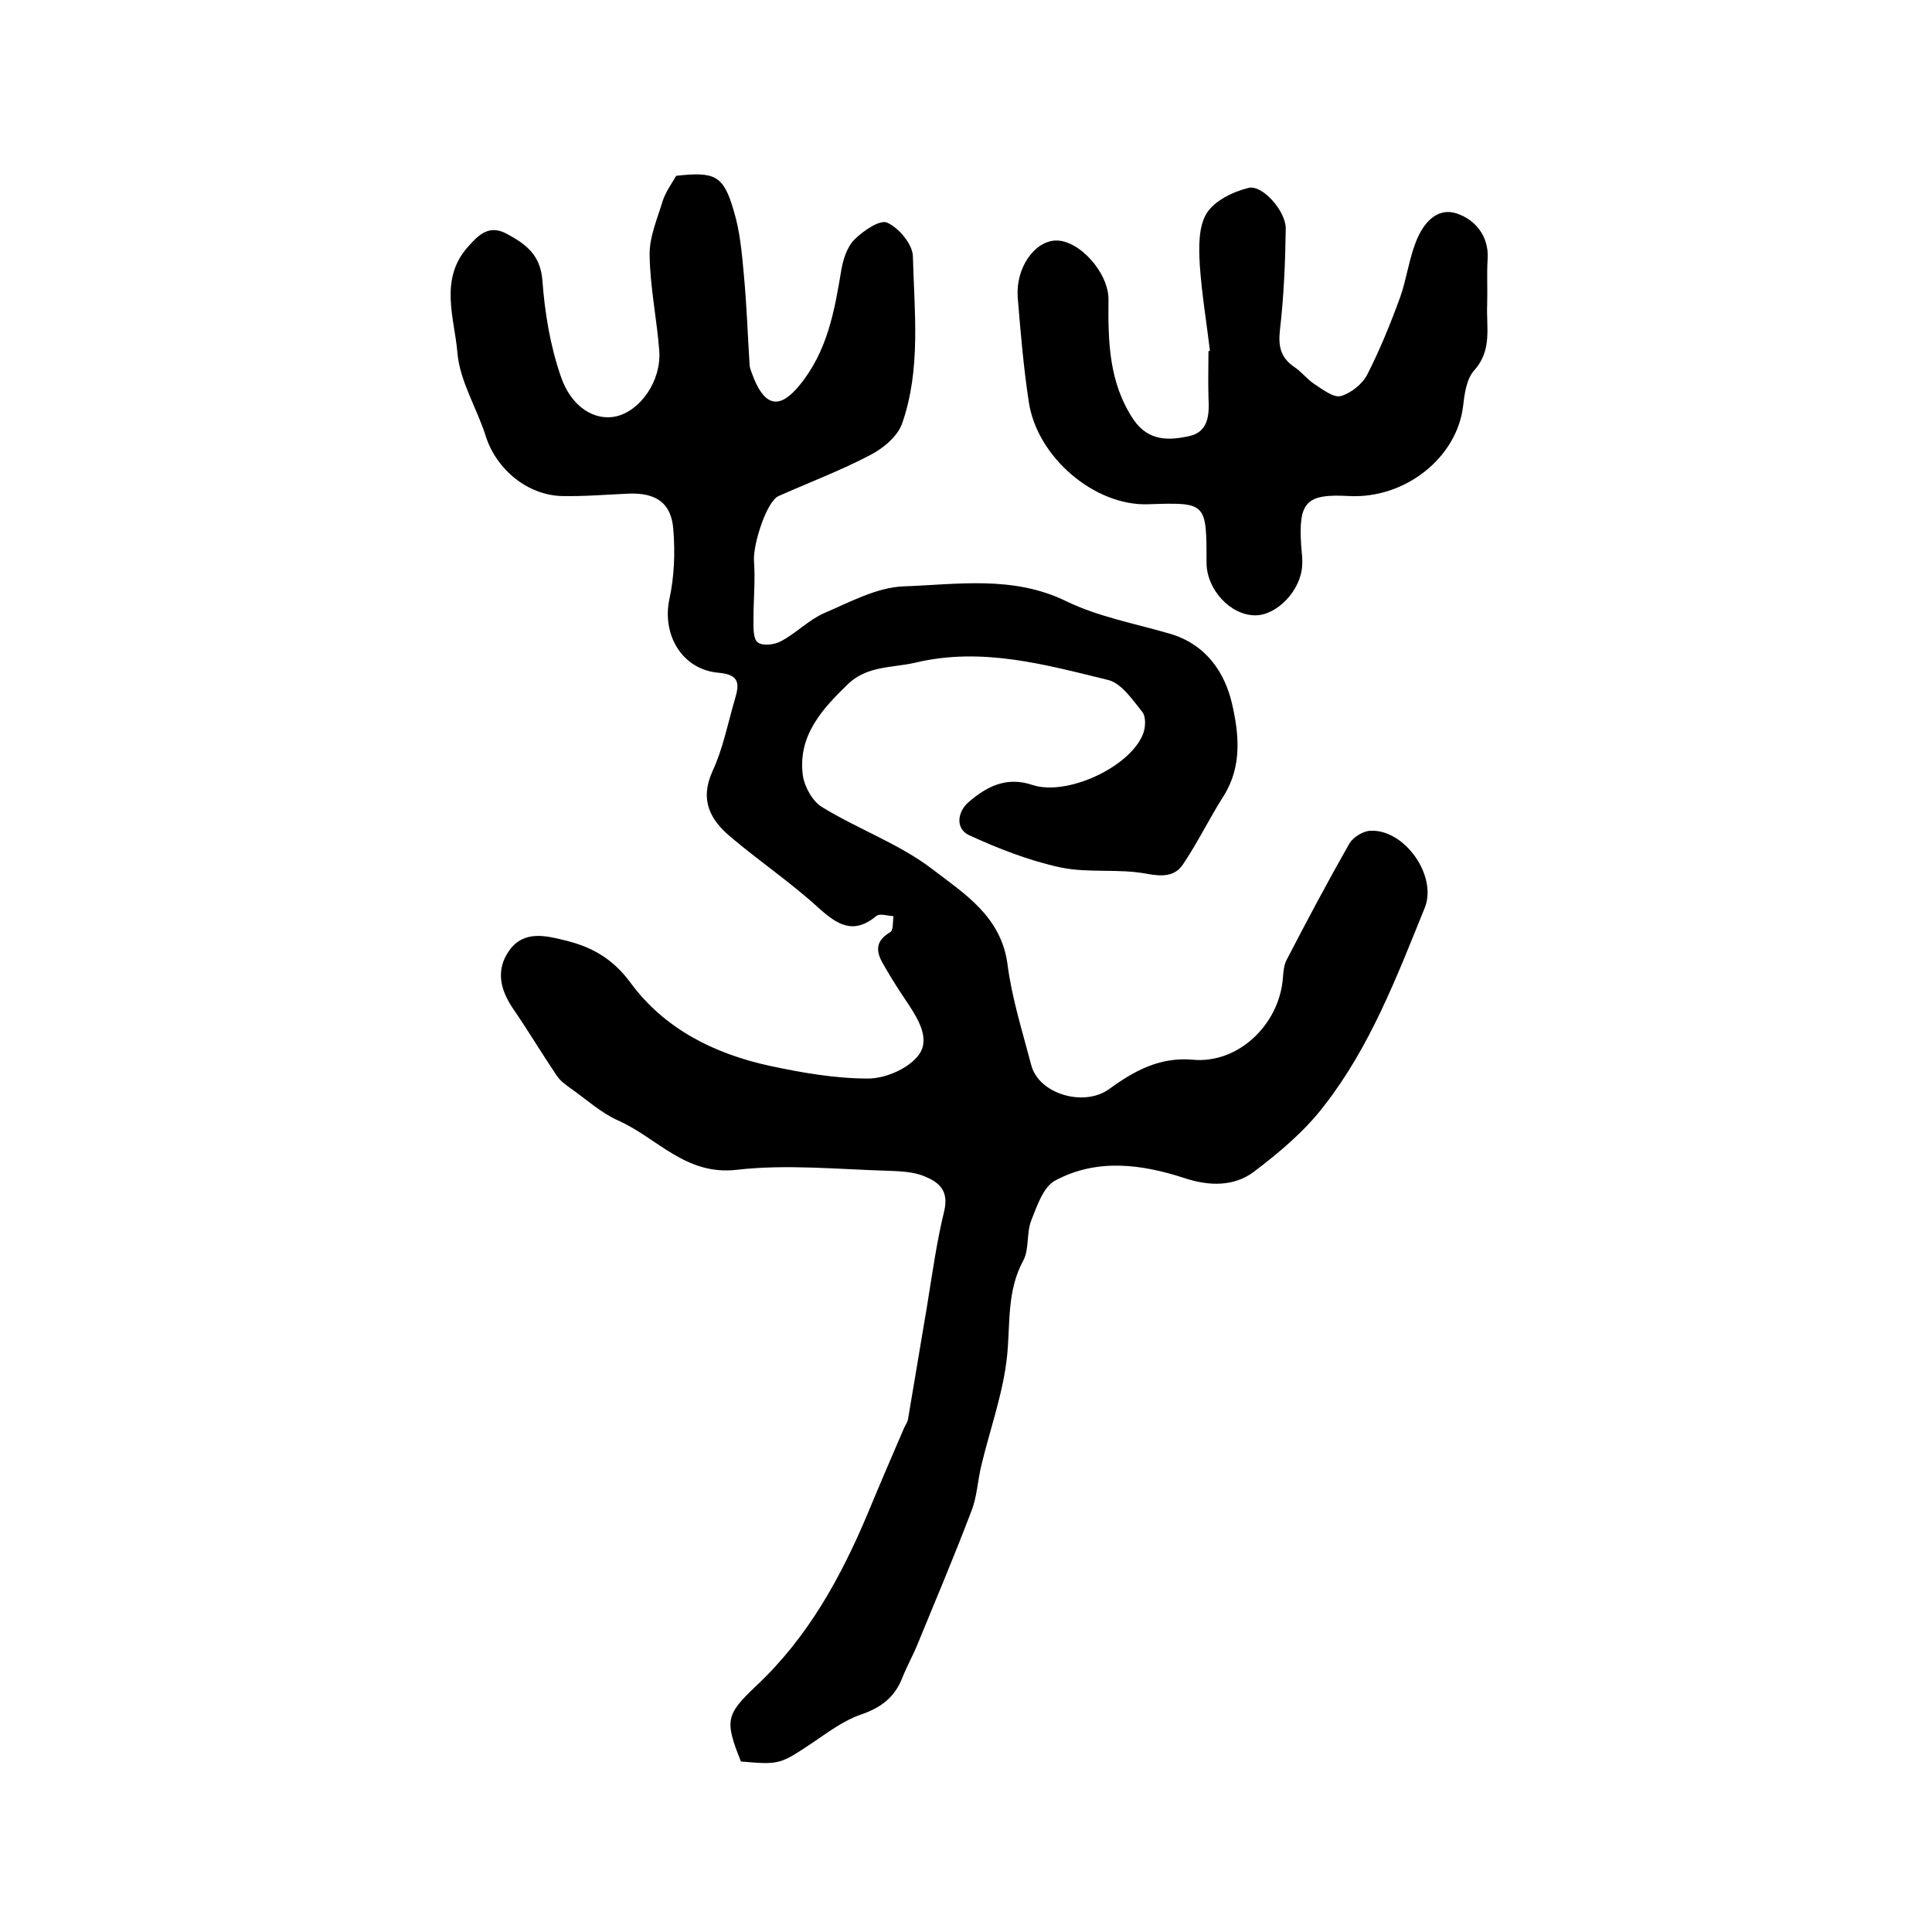
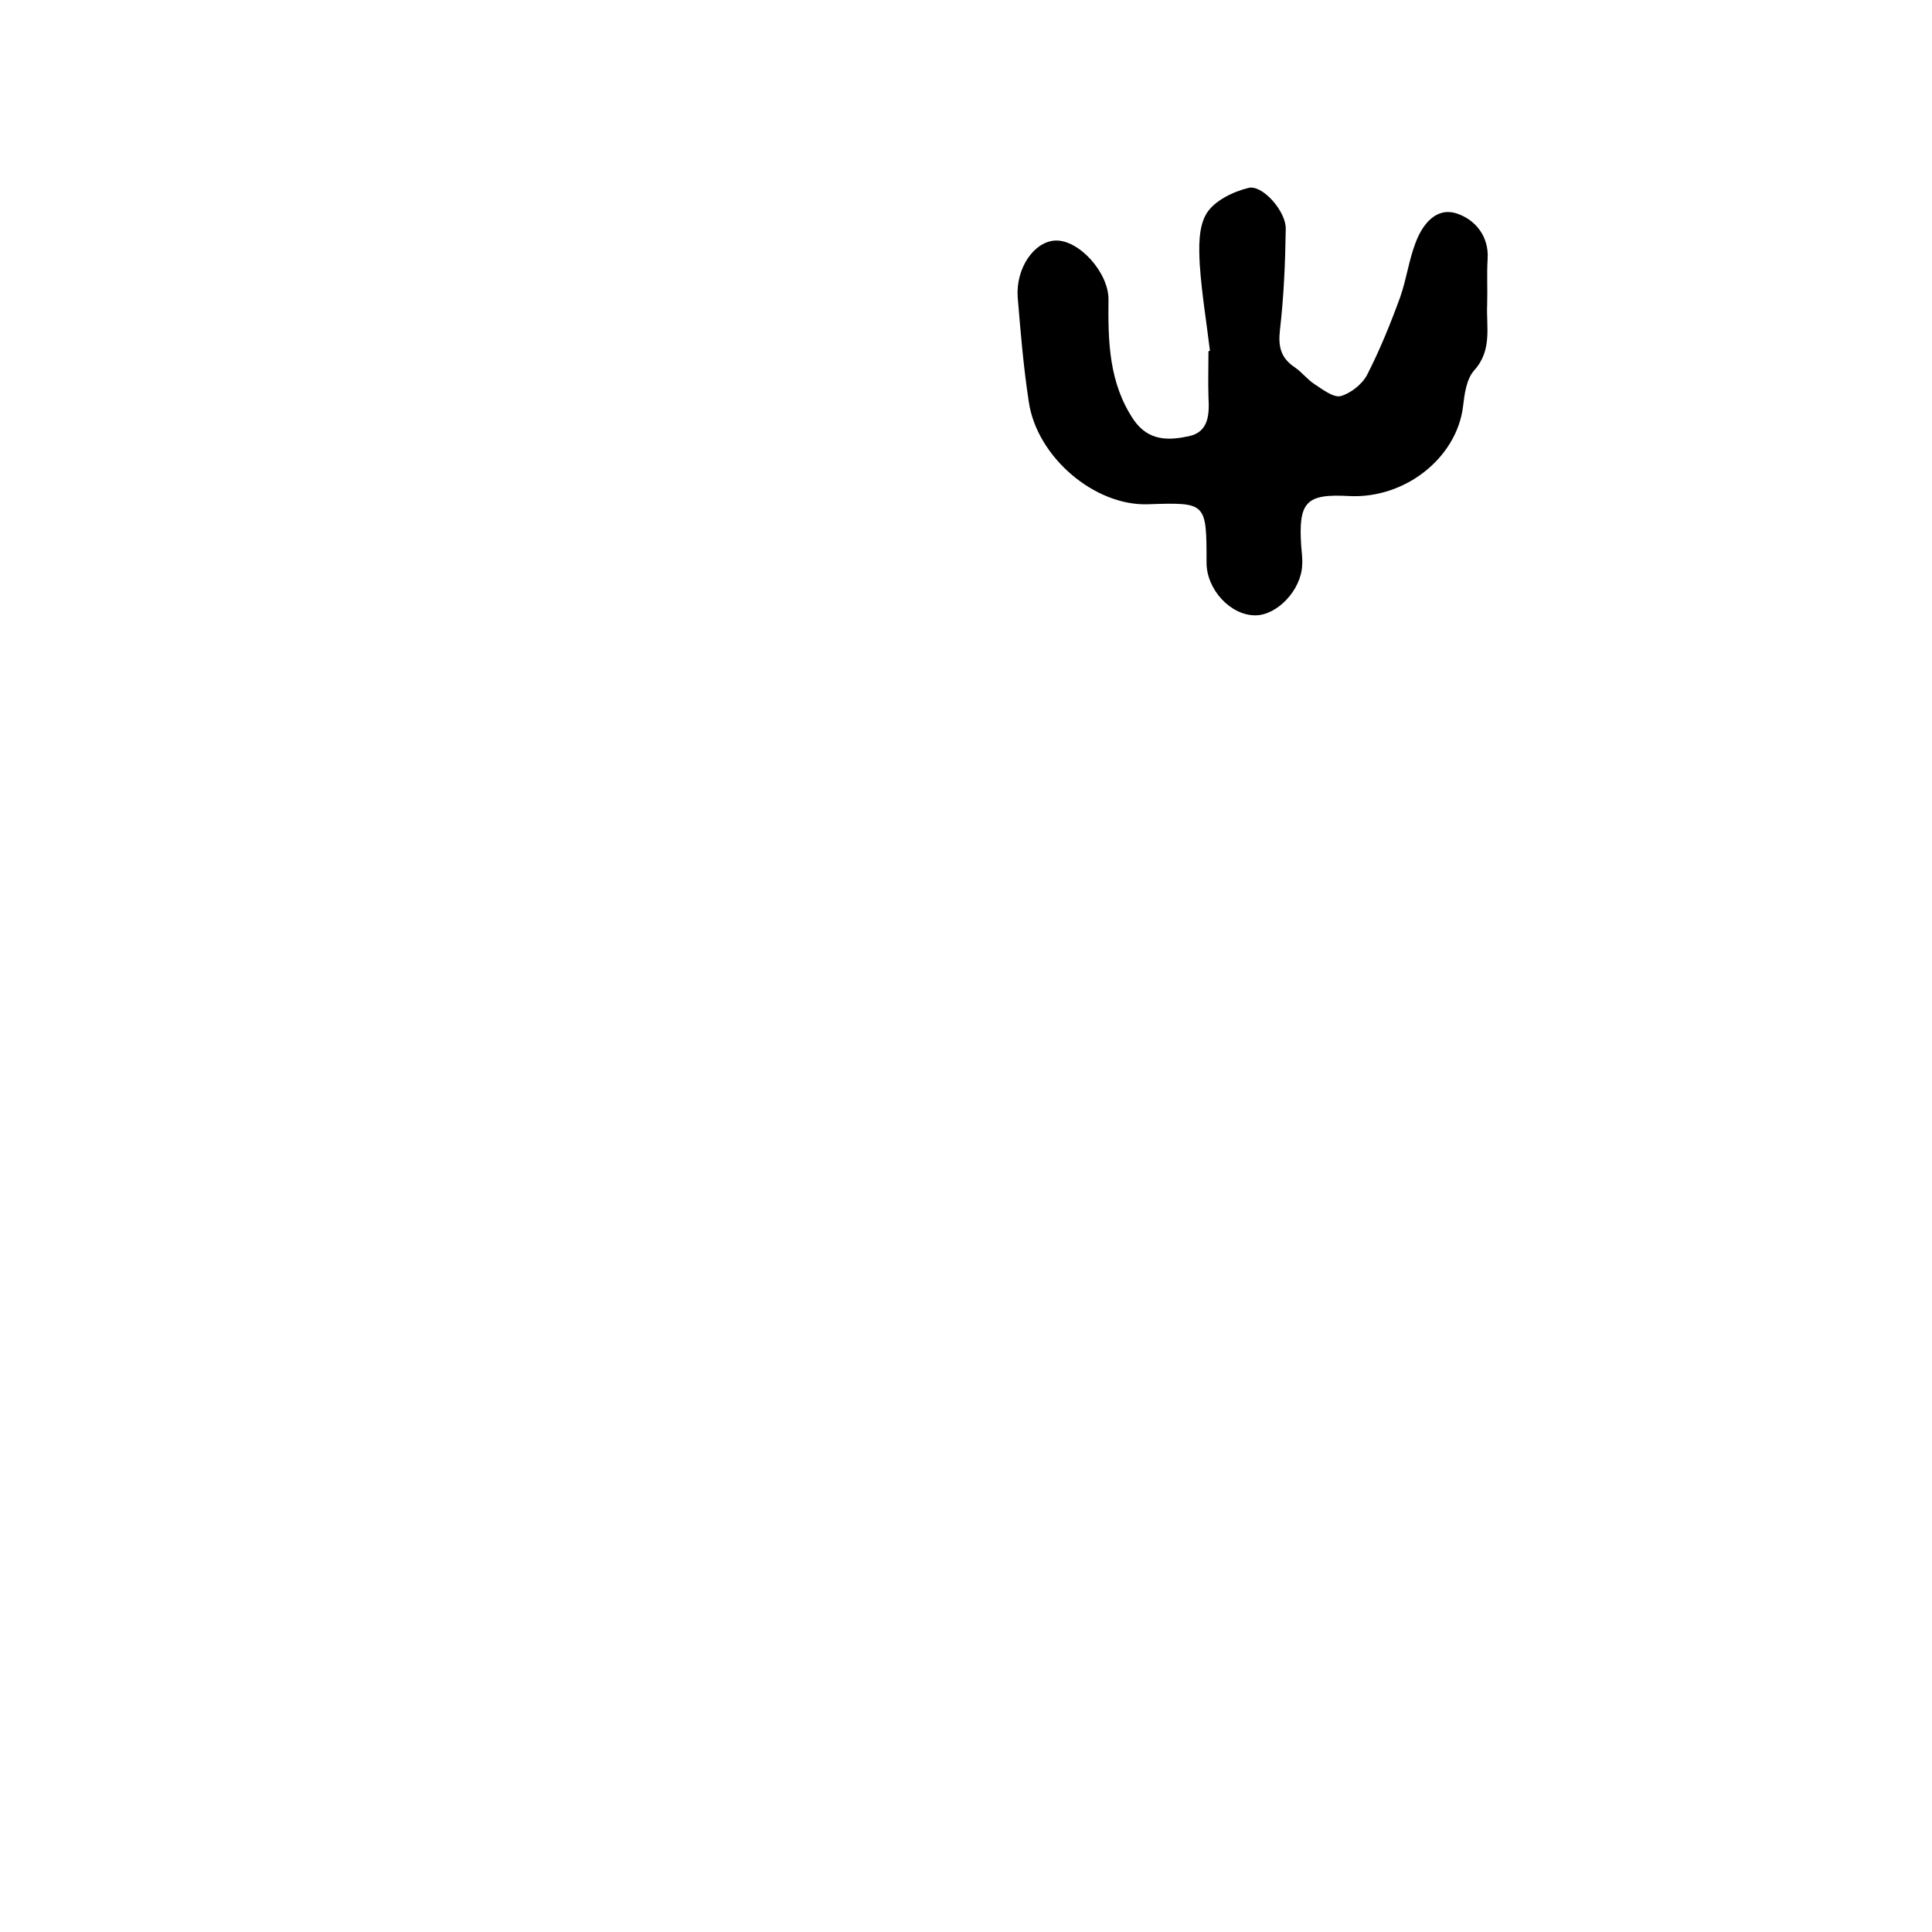
<svg xmlns="http://www.w3.org/2000/svg" version="1.1" id="图层_1" x="0px" y="0px" viewBox="0 0 400 400" style="enable-background:new 0 0 400 400;" xml:space="preserve">
  <style type="text/css">
	.st0{fill:#FFFFFF;}
</style>
  <g>
-     <path d="M153.4,364.7c-3.4-8.5-3.1-9.7,3.1-15.6c10.8-10.1,17.7-22.7,23.3-36.1c2.4-5.8,4.9-11.6,7.4-17.4c0.3-0.6,0.7-1.2,0.8-1.8   c1.3-7.7,2.6-15.5,3.9-23.2c1.1-6.7,2-13.4,3.6-19.9c1-4.3-1.2-6-4.2-7.2c-2.2-0.9-4.8-1-7.3-1.1c-10.5-0.3-21.2-1.4-31.5-0.2   c-10.6,1.2-16.4-6.6-24.5-10.2c-3.6-1.6-6.6-4.4-9.9-6.7c-1.1-0.8-2.2-1.6-2.9-2.7c-3.1-4.6-5.9-9.3-9-13.8   c-2.7-4-3.6-8.1-0.7-12.1c3-4.1,7.5-3,11.5-2c5.4,1.3,9.8,3.7,13.5,8.7c7,9.6,17.4,14.8,29,17.3c6.6,1.4,13.4,2.6,20.2,2.6   c3.5,0,8-1.9,10.2-4.5c2.9-3.3,0.4-7.5-1.9-11c-1.7-2.5-3.3-5-4.8-7.6c-1.6-2.6-2.5-5.1,1.1-7.2c0.7-0.4,0.5-2.1,0.7-3.3   c-1.2-0.1-2.8-0.6-3.5-0.1c-4.8,4-8.1,1.9-12.1-1.7c-5.7-5.2-12.2-9.6-18.1-14.6c-4.2-3.5-6.5-7.6-3.8-13.6   c2.2-4.7,3.2-10,4.7-15.1c0.9-3,0.9-4.9-3.3-5.3c-7.7-0.6-11.9-7.9-10.3-15.3c1-4.6,1.2-9.6,0.8-14.4c-0.4-5.5-3.6-7.6-9.2-7.4   c-4.6,0.2-9.3,0.6-13.9,0.5c-7.1-0.2-13.5-5.5-15.7-12.3C98.8,84.6,95.2,79,94.7,73c-0.6-7.1-3.8-15.1,2.1-21.8   c2.2-2.5,4.4-4.8,8.1-2.8c3.9,2.1,7,4.3,7.4,9.7c0.5,6.7,1.6,13.4,3.8,19.8c2.2,6.5,7.1,9.3,11.5,8.3c5-1.2,9.3-7.3,8.9-13.5   c-0.5-6.6-1.9-13.2-2-19.8c-0.1-3.8,1.6-7.6,2.7-11.3c0.6-1.8,1.8-3.5,2.8-5.2c8-0.9,9.8-0.1,11.9,7.2c1.3,4.2,1.7,8.8,2.1,13.2   c0.6,6.3,0.8,12.6,1.2,18.8c0.1,1,0.6,1.9,0.9,2.8c2.4,5.8,5.4,6.3,9.4,1.4c5.8-7,7.3-15.5,8.7-24c0.4-2.2,1.2-4.7,2.7-6.2   c1.8-1.8,5.3-4.2,6.8-3.5c2.4,1.1,5.2,4.4,5.3,6.9c0.3,11.6,1.7,23.4-2.2,34.6c-0.9,2.7-3.9,5.2-6.6,6.6c-6.1,3.2-12.7,5.7-19,8.5   c-2.5,1.1-5.3,10-5.1,13.4c0.3,4-0.1,8.1-0.1,12.1c0,1.7-0.1,4.1,0.9,4.8c1,0.8,3.5,0.5,4.9-0.3c3-1.6,5.6-4.3,8.7-5.7   c5.4-2.3,11-5.4,16.6-5.6c11.2-0.4,22.7-2.3,33.7,3.1c6.6,3.2,14.2,4.6,21.4,6.7c7.5,2.2,11.4,8,12.9,14.6   c1.4,6.1,2.1,12.8-1.7,18.9c-3,4.7-5.4,9.7-8.5,14.3c-1.7,2.5-4.3,2.5-7.5,1.9c-5.8-1.1-12-0.1-17.8-1.3c-6.5-1.4-12.9-3.9-19-6.7   c-2.9-1.4-2.3-4.9-0.1-6.8c3.7-3.2,7.8-5.4,13.2-3.6c7.1,2.4,20.1-3.6,22.9-10.4c0.6-1.4,0.7-3.7-0.1-4.7c-2-2.5-4.3-5.9-7-6.6   c-13.1-3.2-26.2-6.9-40-3.6c-4.8,1.1-9.9,0.6-13.9,4.4c-5.4,5.2-10.4,10.7-9.4,18.8c0.3,2.4,2,5.5,4,6.7c7.5,4.6,16,7.6,22.9,12.9   c6.5,5,14.2,9.7,15.5,19.7c0.9,7,3.1,13.9,4.9,20.8c1.6,6.1,11,8.7,16.1,5c5.1-3.7,10.4-6.7,17.3-6.1c9.4,0.9,17.9-7.2,18.7-16.8   c0.1-1.3,0.2-2.8,0.8-3.9c4.2-8.1,8.5-16.2,13-24.1c0.8-1.3,2.9-2.6,4.4-2.6c7-0.3,13.8,9.3,11.2,15.9   c-5.8,14.3-11.3,28.8-20.9,41.1c-4,5.2-9.2,9.6-14.5,13.6c-4.1,3.1-9.3,3-14.4,1.3c-8.9-2.9-18.1-4.1-26.7,0.5   c-2.5,1.3-3.8,5.3-5,8.3c-1,2.6-0.4,5.9-1.6,8.2c-3.5,6.4-2.7,13.1-3.4,19.9c-0.8,7.6-3.5,15-5.3,22.5c-0.8,3.2-0.9,6.6-2.1,9.6   c-3.5,9.2-7.3,18.2-11,27.2c-1,2.5-2.3,4.8-3.3,7.3c-1.6,4.1-4.5,6.2-8.6,7.6c-3.5,1.2-6.7,3.6-9.8,5.7   C161.5,365.3,161.5,365.4,153.4,364.7z" />
    <path d="M250.5,72.6c-0.7-5.9-1.7-11.8-2.1-17.8c-0.2-3.6-0.3-7.8,1.4-10.6c1.6-2.6,5.4-4.5,8.7-5.3c2.9-0.7,7.8,4.9,7.7,8.5   c-0.1,7-0.4,14-1.2,20.9c-0.4,3.5,0.2,5.8,3,7.7c1.5,1,2.6,2.5,4.1,3.5c1.7,1.1,4,2.9,5.5,2.5c2.1-0.6,4.5-2.5,5.5-4.5   c2.6-5.1,4.8-10.5,6.8-16c1.3-3.7,1.8-7.7,3.2-11.3c1.4-3.7,4.2-7.4,8.5-6c3.7,1.2,6.7,4.6,6.4,9.4c-0.2,3.2,0,6.3-0.1,9.5   c-0.2,4.6,1.1,9.4-2.7,13.6c-1.6,1.8-2,4.9-2.3,7.5c-1.3,10.5-11.9,19.1-23.6,18.5c-8.9-0.5-10.5,1.2-9.9,10.3   c0.1,1.3,0.3,2.7,0.2,4c-0.2,5.2-5.2,10.4-9.7,10.4c-5.2,0-10.1-5.4-10.1-10.9c0-12.5,0-12.5-12.1-12.1c-11,0.4-23-9.7-24.7-21.2   c-1.1-7.2-1.7-14.4-2.3-21.7c-0.4-6,3.4-11.5,7.8-11.7c4.9-0.2,11.1,6.7,11,12.3c-0.1,8.7,0.1,17.2,5.2,24.8   c3.1,4.5,7.3,4.3,11.5,3.4c4.1-0.9,4.2-4.6,4-8.1c-0.1-3.2,0-6.3,0-9.5C250.4,72.7,250.5,72.6,250.5,72.6z" />
  </g>
</svg>